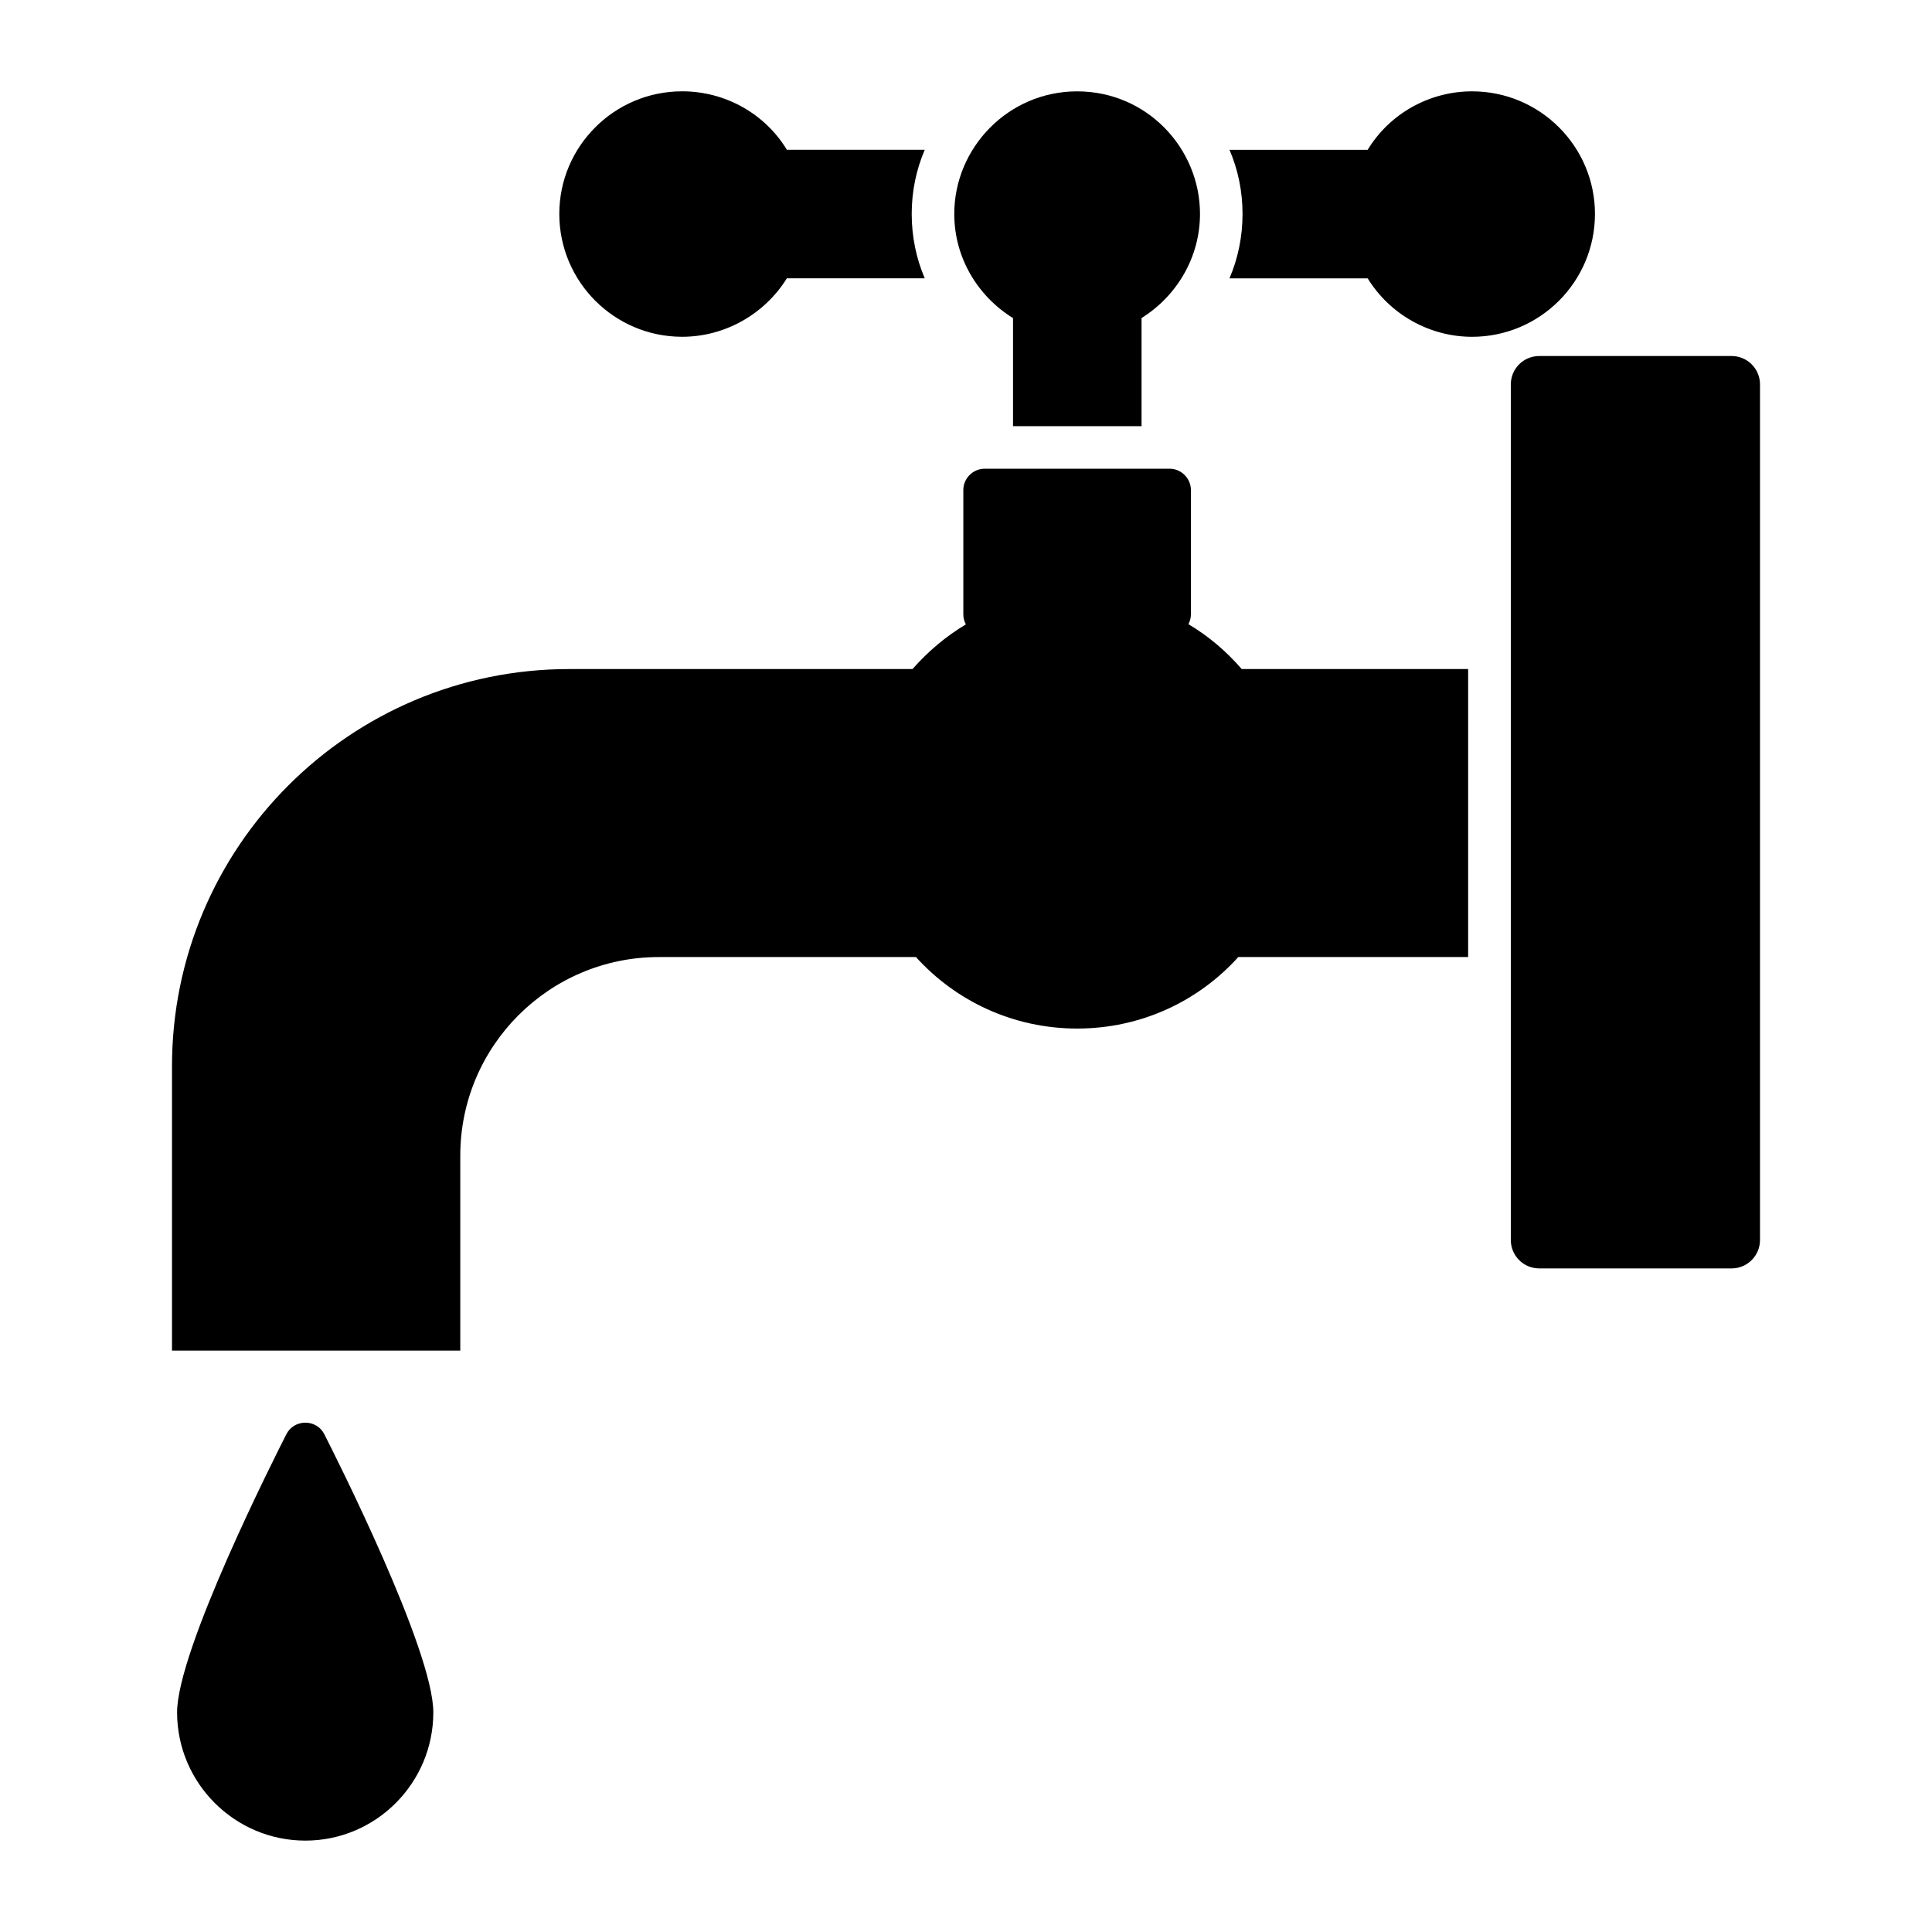
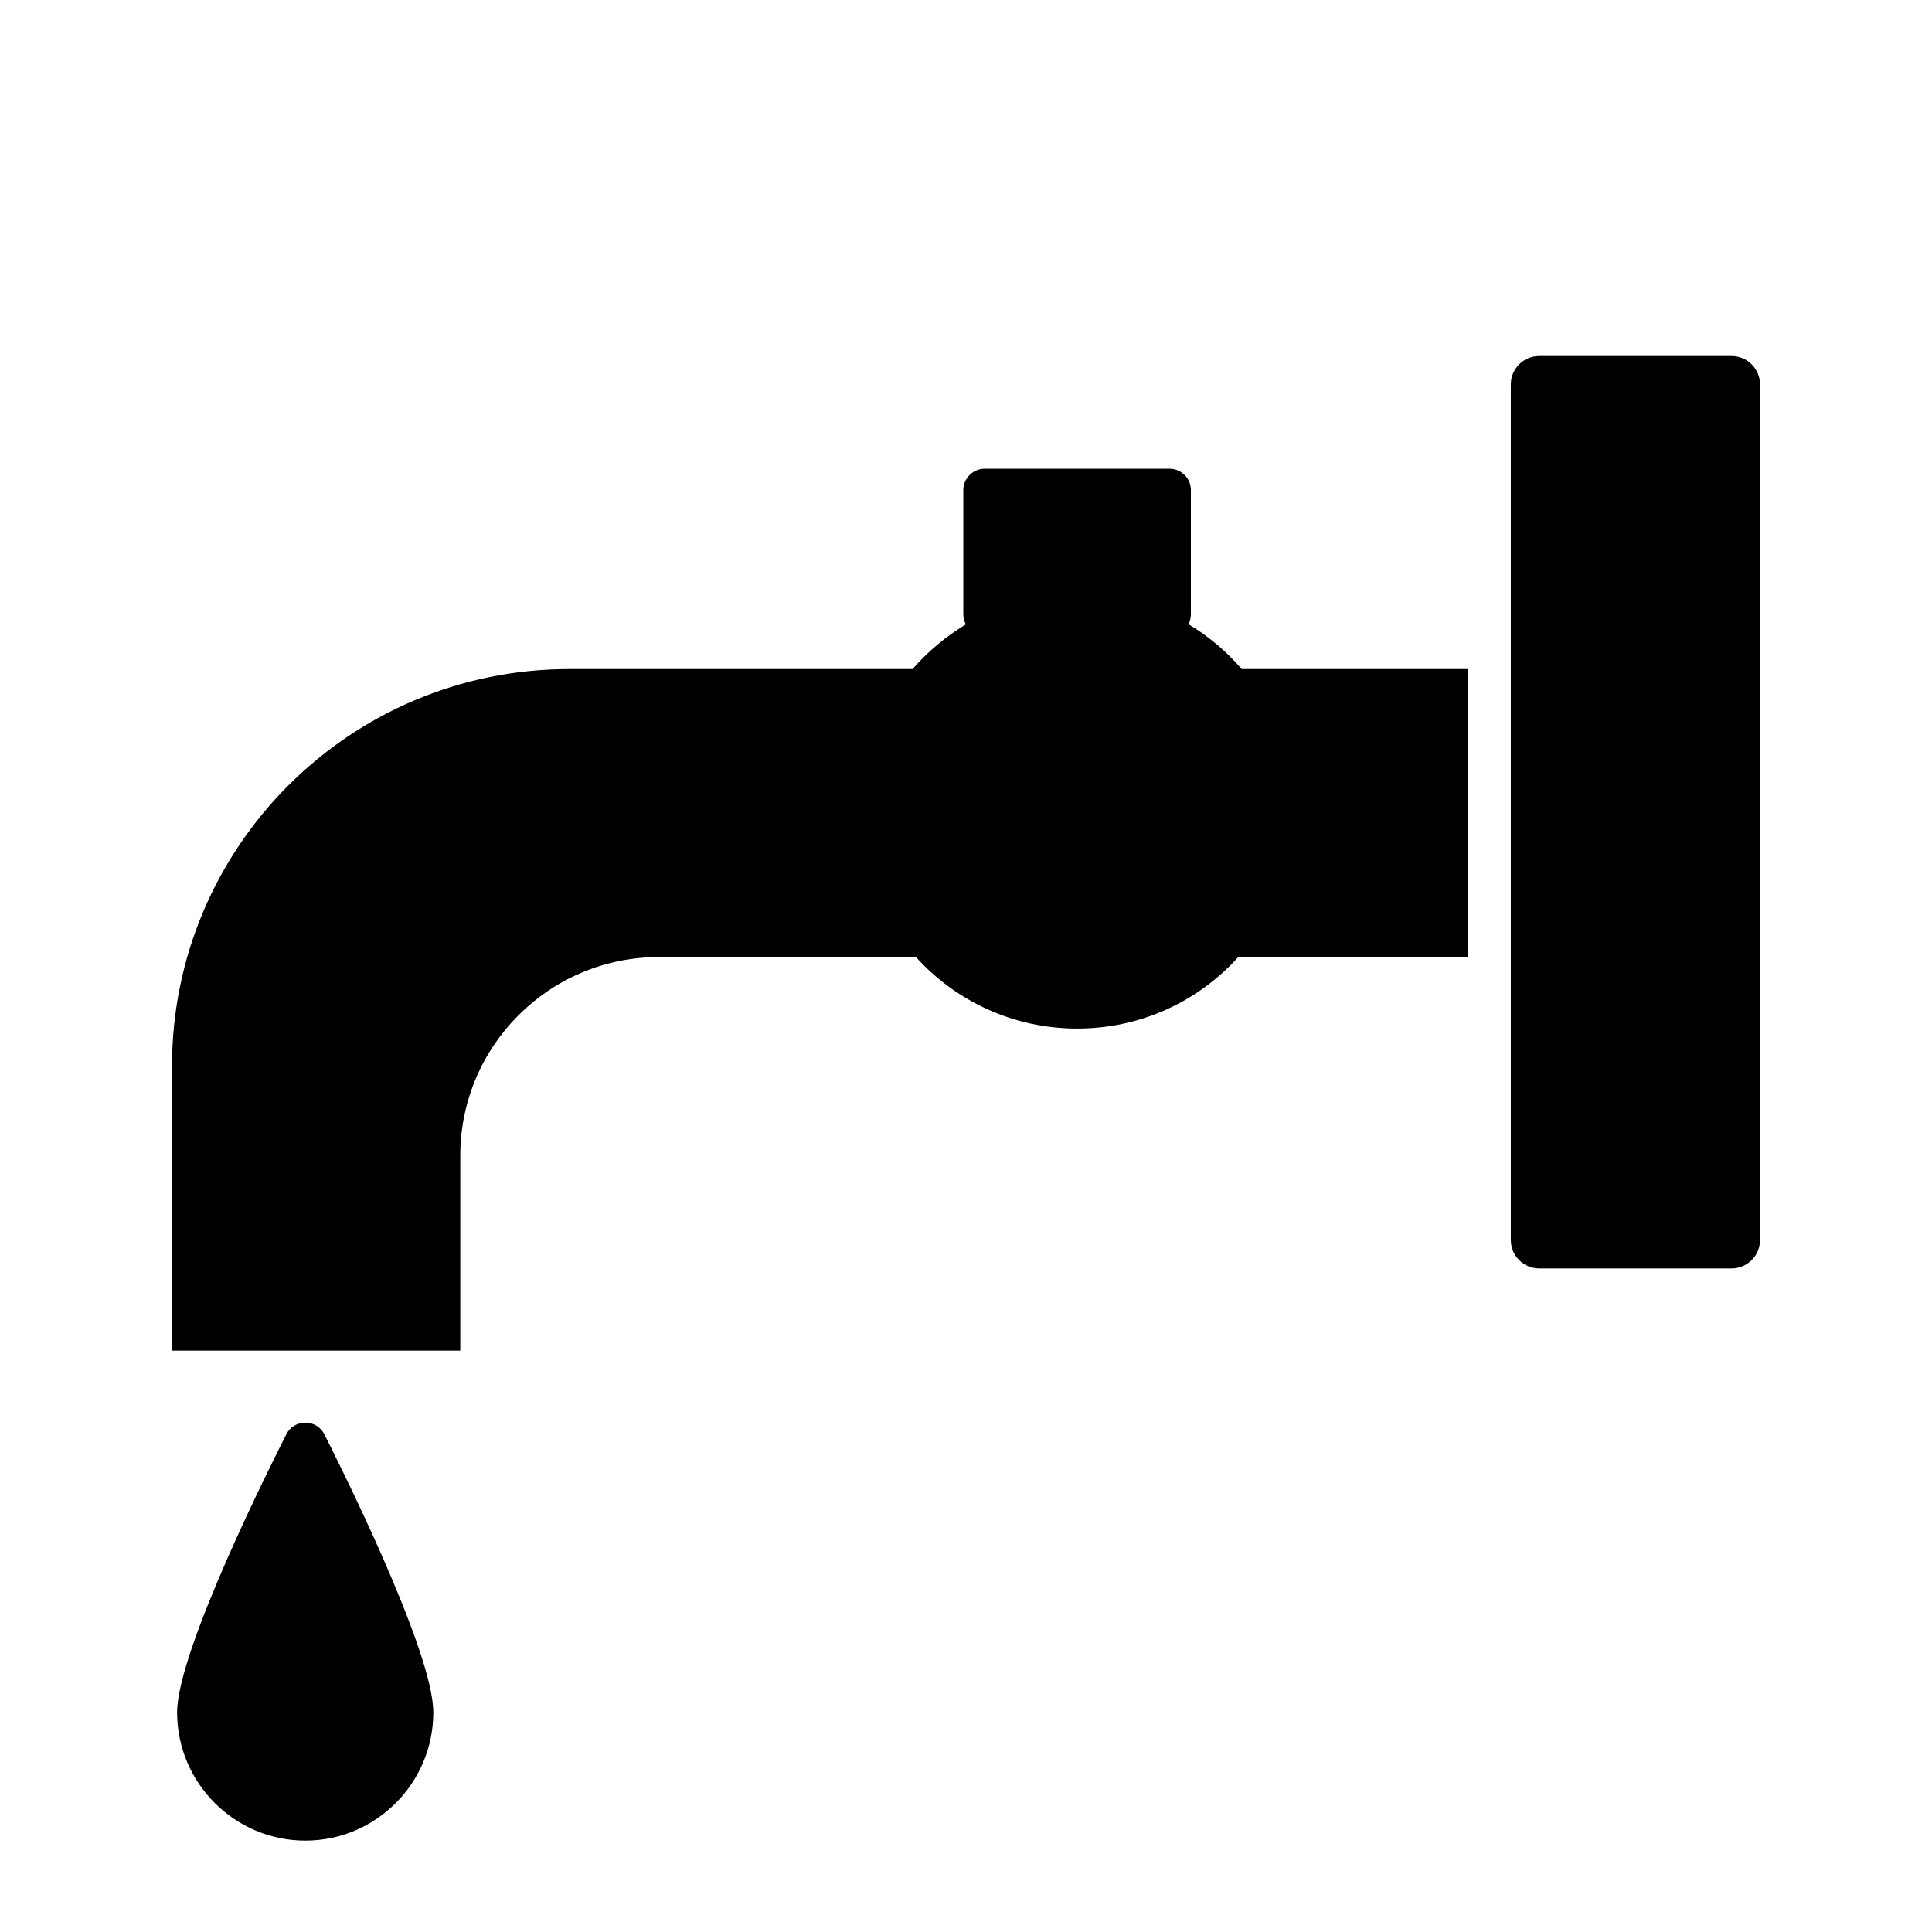
<svg xmlns="http://www.w3.org/2000/svg" fill="#000000" width="800px" height="800px" version="1.1" viewBox="144 144 512 512">
  <g>
-     <path d="m566.68 200.69c0-17.898-14.59-32.484-32.559-32.484-11.355 0-21.883 5.941-27.672 15.492h-36.621c2.258 5.266 3.457 10.98 3.457 16.996 0 6.016-1.203 11.805-3.457 17.07h36.621c5.863 9.551 16.391 15.492 27.672 15.492 17.969-0.004 32.559-14.594 32.559-32.566z" />
-     <path d="m324.78 233.25c11.281 0 21.809-5.941 27.746-15.492h36.543c-2.258-5.266-3.457-11.055-3.457-17.07s1.203-11.73 3.457-16.996h-36.543c-5.789-9.551-16.316-15.492-27.746-15.492-17.973 0-32.559 14.59-32.559 32.484 0 17.977 14.59 32.566 32.559 32.566z" />
-     <path d="m412.46 228.3v28.641h34.062v-28.656c9.328-5.812 15.488-16.098 15.488-27.59 0-17.434-14.102-32.484-32.559-32.484-18.203 0-32.559 14.902-32.559 32.484 0 11.738 6.324 21.879 15.566 27.605z" />
    <path d="m224.92 521.02c-2.106 0-4.059 1.129-5.039 3.082-2.934 5.789-28.949 57.148-28.949 73.691 0 18.723 15.266 33.988 33.988 33.988 18.723 0 33.914-15.266 33.914-33.988 0-16.543-25.941-67.902-28.875-73.691-0.977-1.953-2.934-3.082-5.039-3.082z" />
    <path d="m602.9 238.35h-51c-4.152 0-7.519 3.367-7.519 7.519v226.75c0 4.152 3.367 7.519 7.519 7.519h51c4.152 0 7.519-3.367 7.519-7.519v-226.75c0-4.152-3.367-7.519-7.519-7.519z" />
    <path d="m458.94 309.42c0.41-0.789 0.66-1.656 0.66-2.551v-33.012c0-3.082-2.559-5.641-5.641-5.641h-49.027c-3.086 0-5.641 2.559-5.641 5.641v33.012c0 0.91 0.25 1.797 0.672 2.598-5.324 3.195-10.09 7.219-14.133 11.84h-90.98c-58.125 0-105.27 47.148-105.27 105.27v75.348h76.398v-51.66c0-29.023 23.535-52.637 52.637-52.637h68.125c10.527 11.656 25.793 18.949 42.711 18.949 16.996 0 32.184-7.293 42.711-18.949h60.906l0.004-76.324h-60.004c-4.051-4.68-8.777-8.723-14.125-11.887z" />
  </g>
</svg>